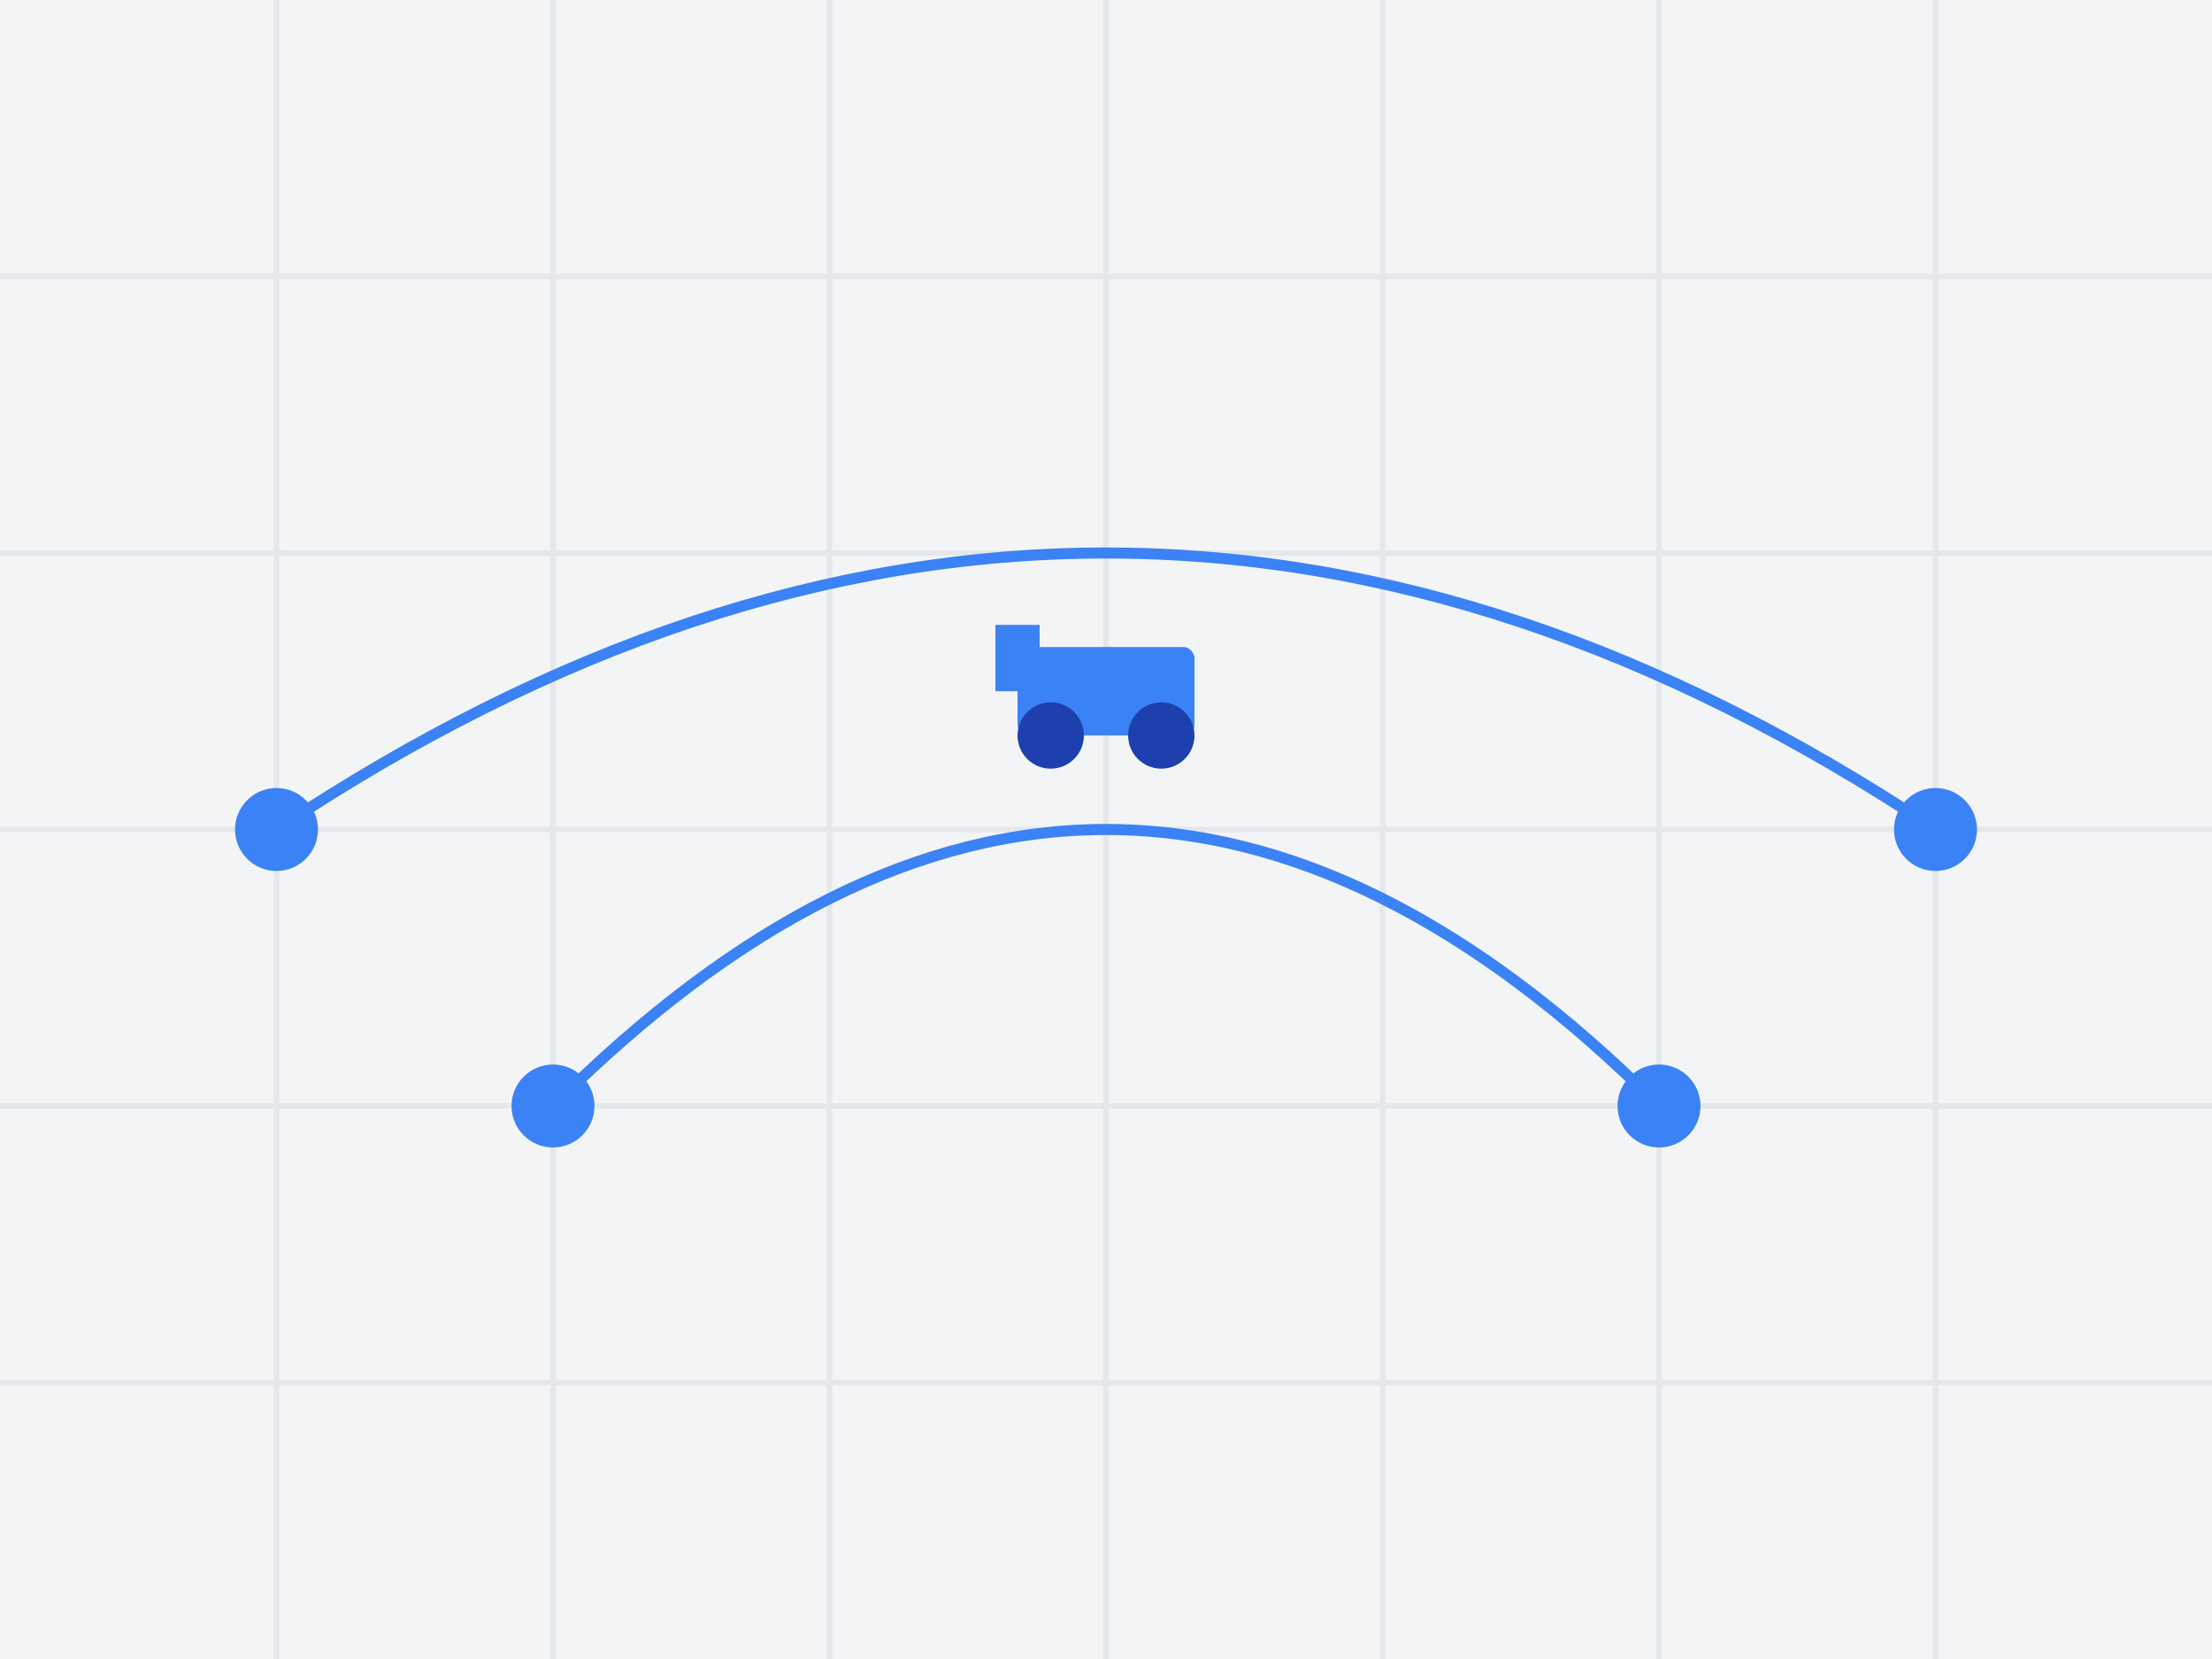
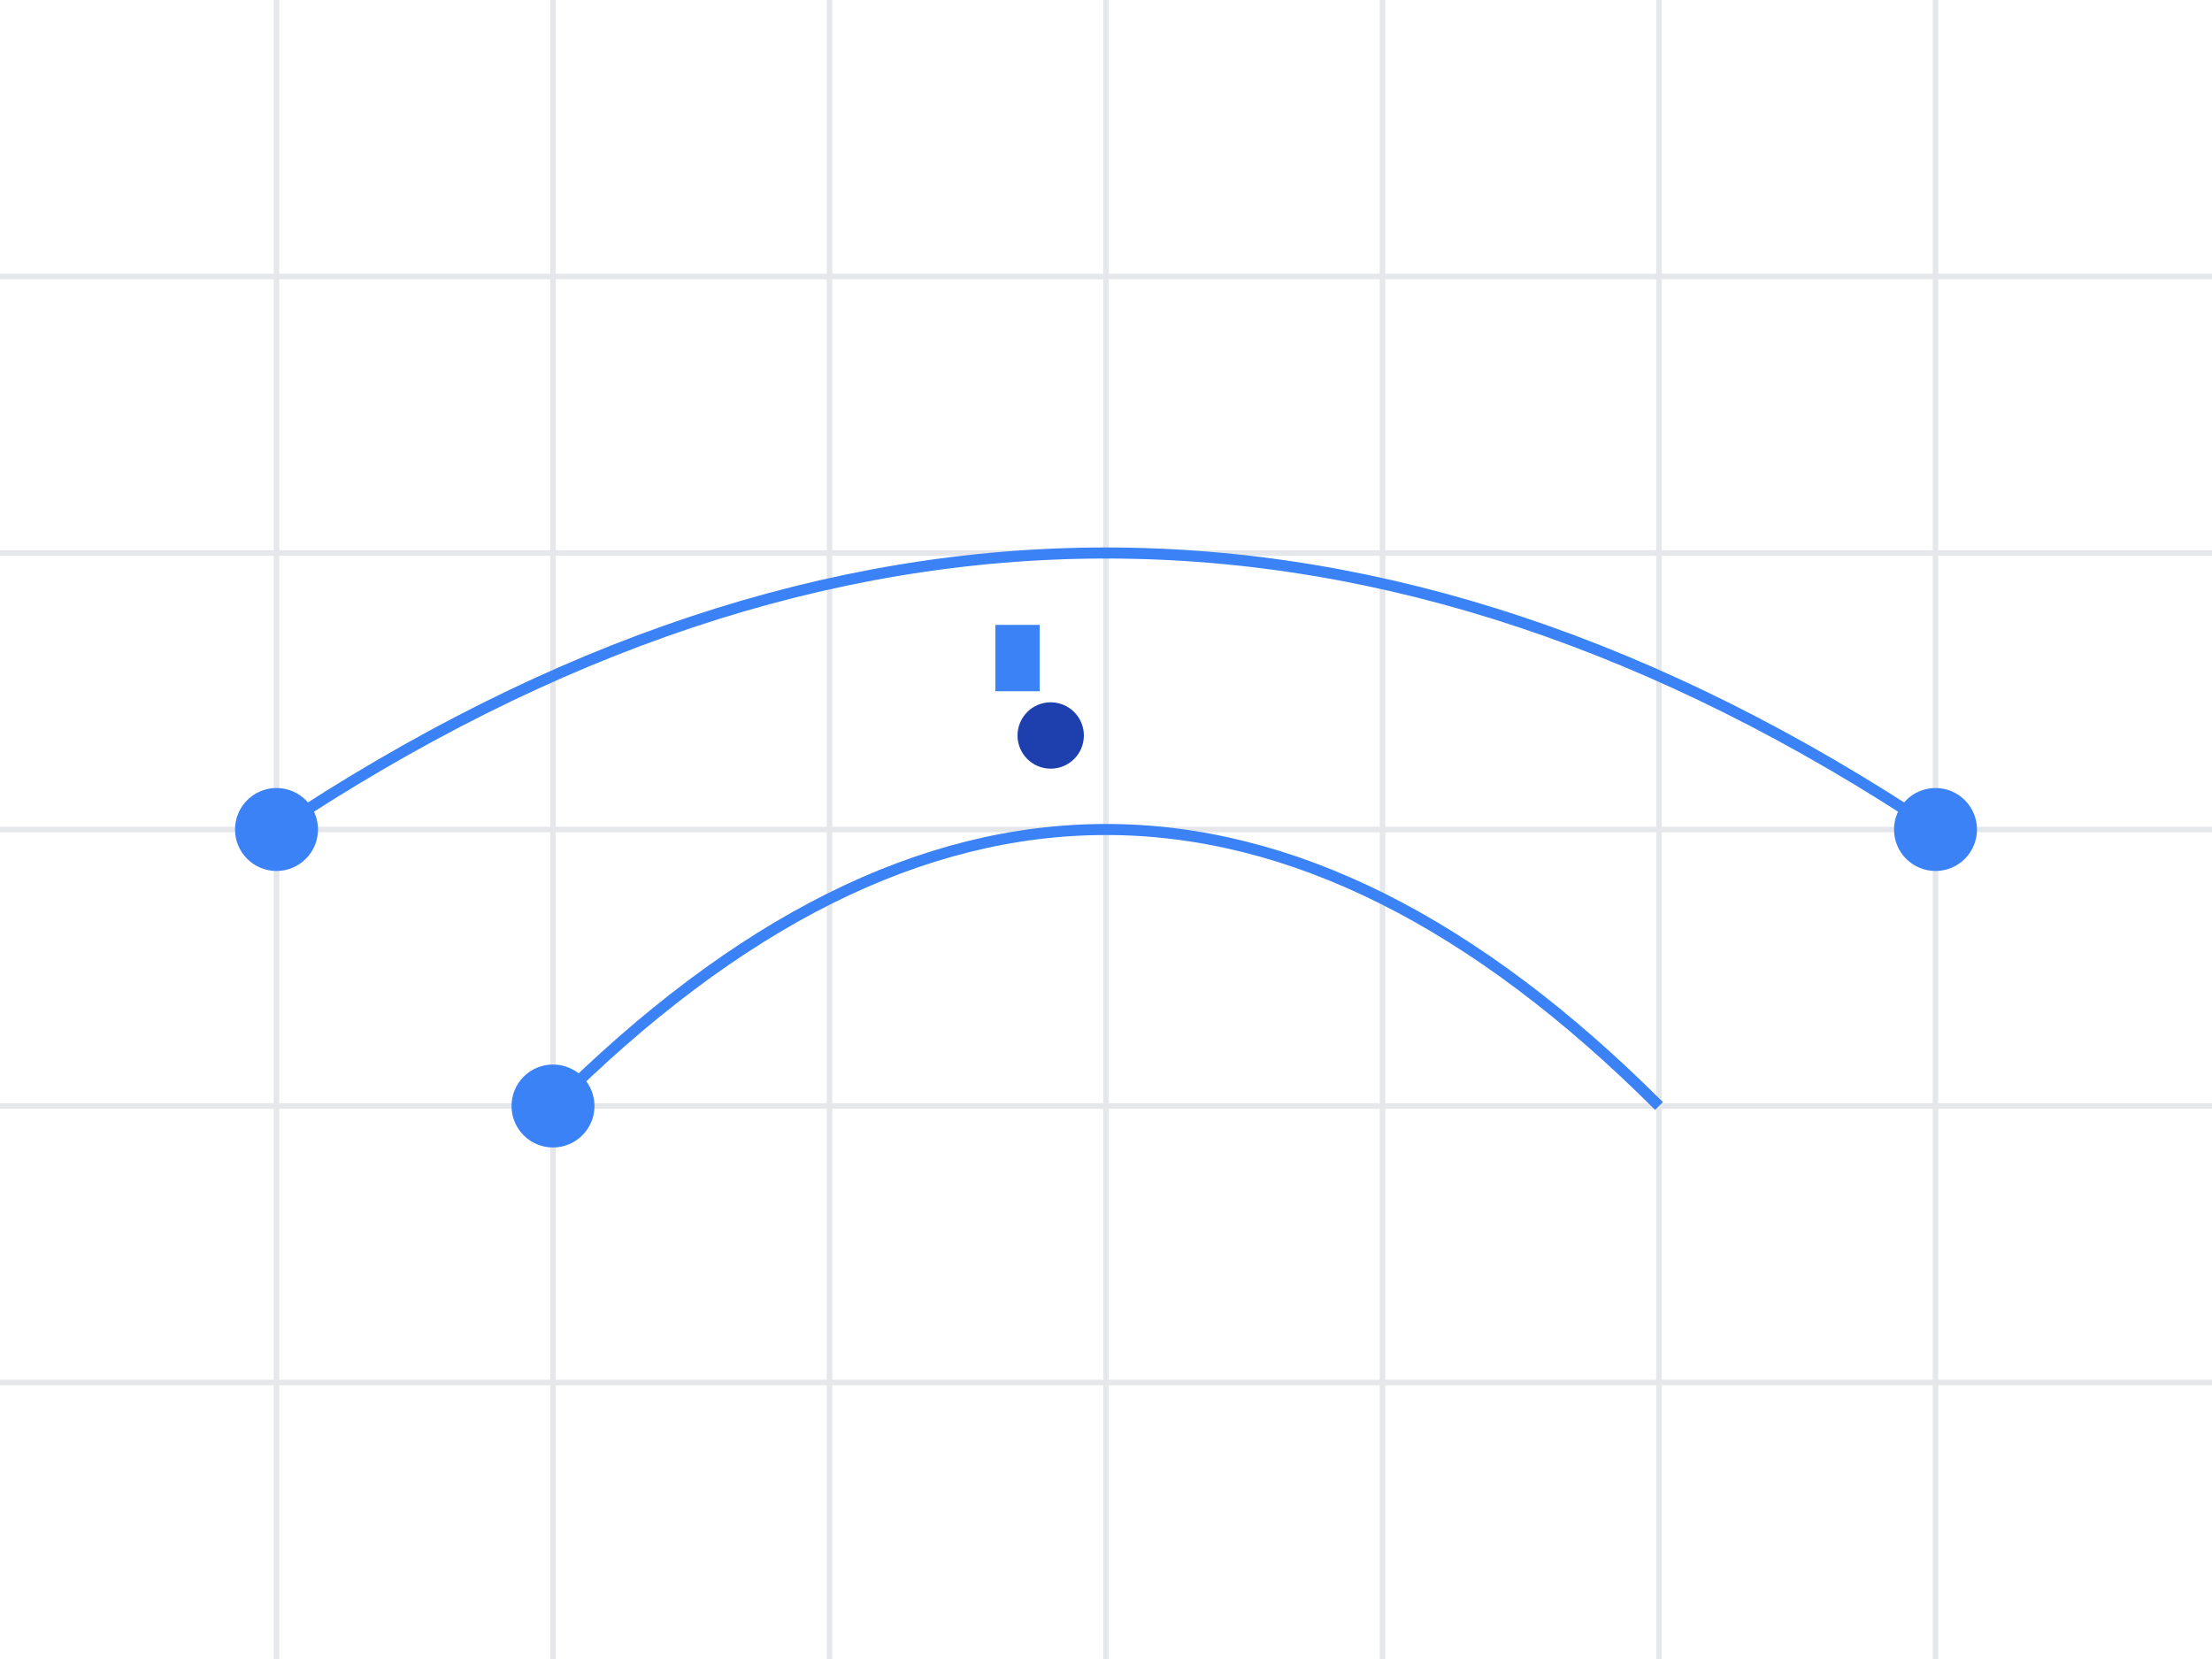
<svg xmlns="http://www.w3.org/2000/svg" width="800" height="600" viewBox="0 0 800 600" fill="none">
-   <rect width="800" height="600" fill="#F3F4F6" />
  <g stroke="#E5E7EB" stroke-width="2">
    <line x1="0" y1="100" x2="800" y2="100" />
    <line x1="0" y1="200" x2="800" y2="200" />
    <line x1="0" y1="300" x2="800" y2="300" />
    <line x1="0" y1="400" x2="800" y2="400" />
    <line x1="0" y1="500" x2="800" y2="500" />
    <line x1="100" y1="0" x2="100" y2="600" />
    <line x1="200" y1="0" x2="200" y2="600" />
    <line x1="300" y1="0" x2="300" y2="600" />
    <line x1="400" y1="0" x2="400" y2="600" />
    <line x1="500" y1="0" x2="500" y2="600" />
    <line x1="600" y1="0" x2="600" y2="600" />
    <line x1="700" y1="0" x2="700" y2="600" />
  </g>
  <path d="M100,300 Q400,100 700,300" stroke="#3B82F6" stroke-width="4" fill="none" />
  <path d="M200,400 Q400,200 600,400" stroke="#3B82F6" stroke-width="4" fill="none" />
  <circle cx="100" cy="300" r="15" fill="#3B82F6" />
  <circle cx="700" cy="300" r="15" fill="#3B82F6" />
  <circle cx="200" cy="400" r="15" fill="#3B82F6" />
-   <circle cx="600" cy="400" r="15" fill="#3B82F6" />
  <g transform="translate(400,250) scale(0.8)">
-     <rect x="-40" y="-20" width="80" height="40" rx="5" fill="#3B82F6" />
    <circle cx="-25" cy="20" r="15" fill="#1E40AF" />
-     <circle cx="25" cy="20" r="15" fill="#1E40AF" />
    <rect x="-50" y="-30" width="20" height="30" fill="#3B82F6" />
  </g>
</svg>